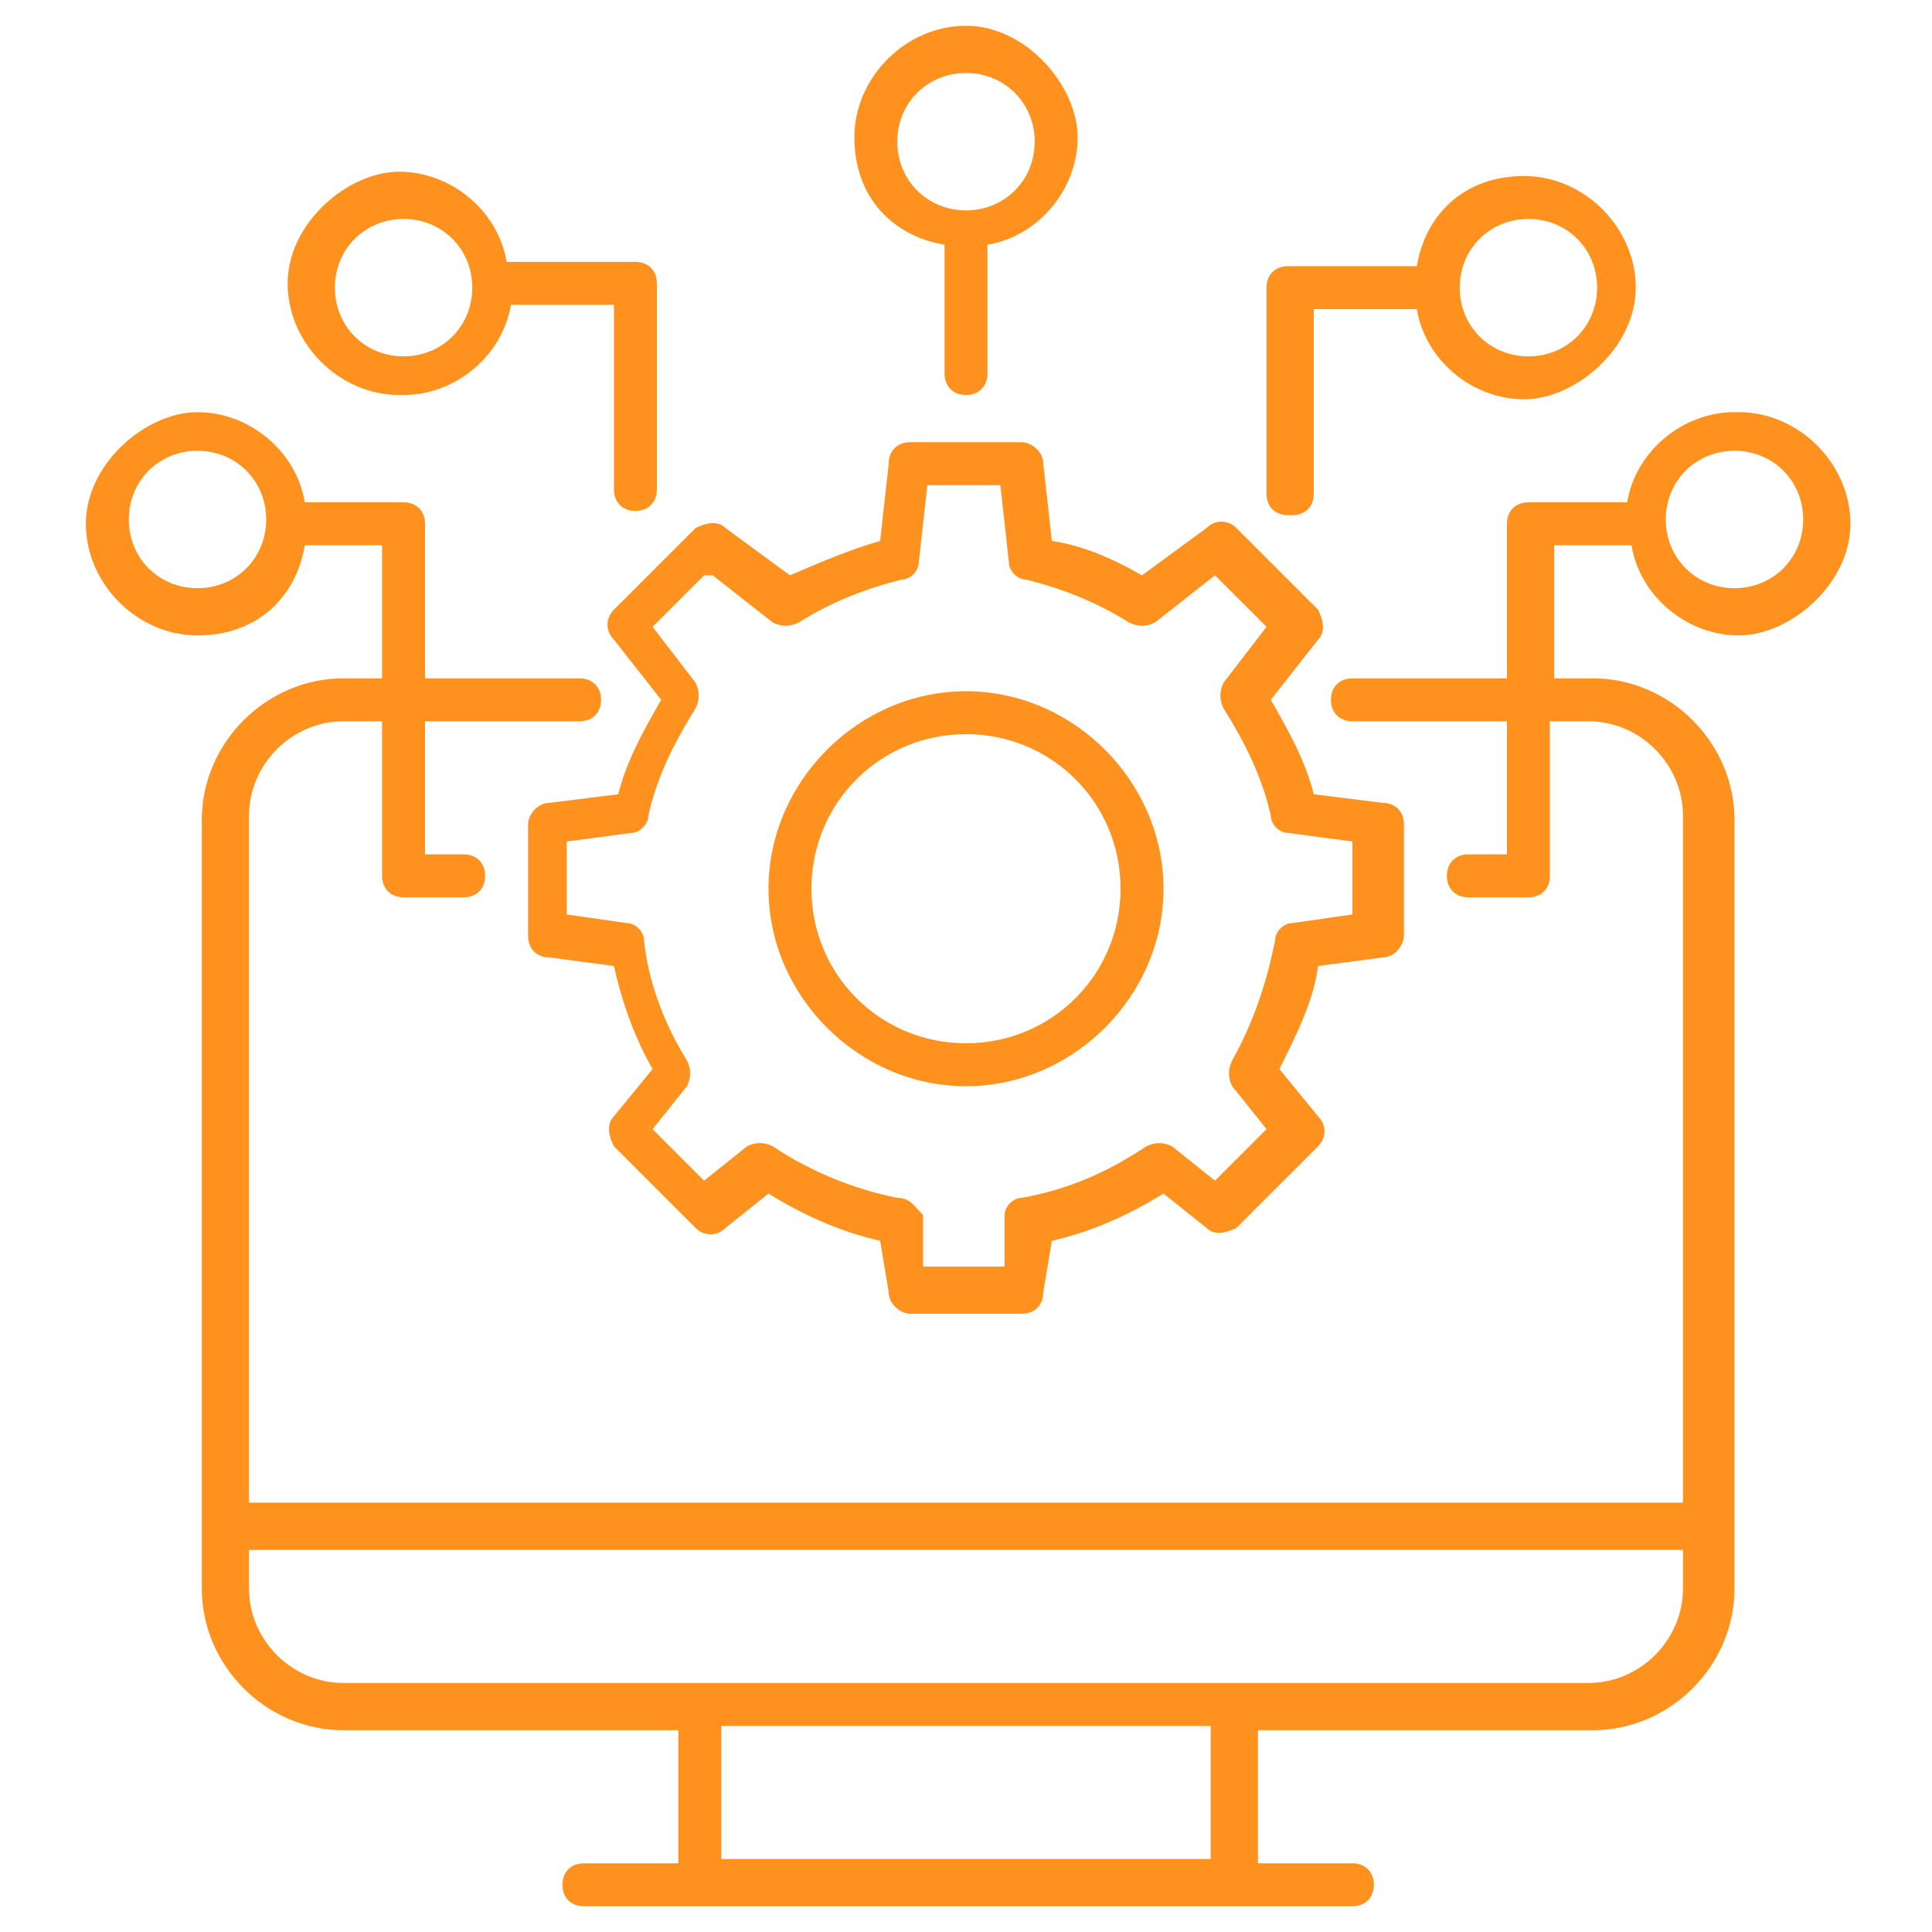
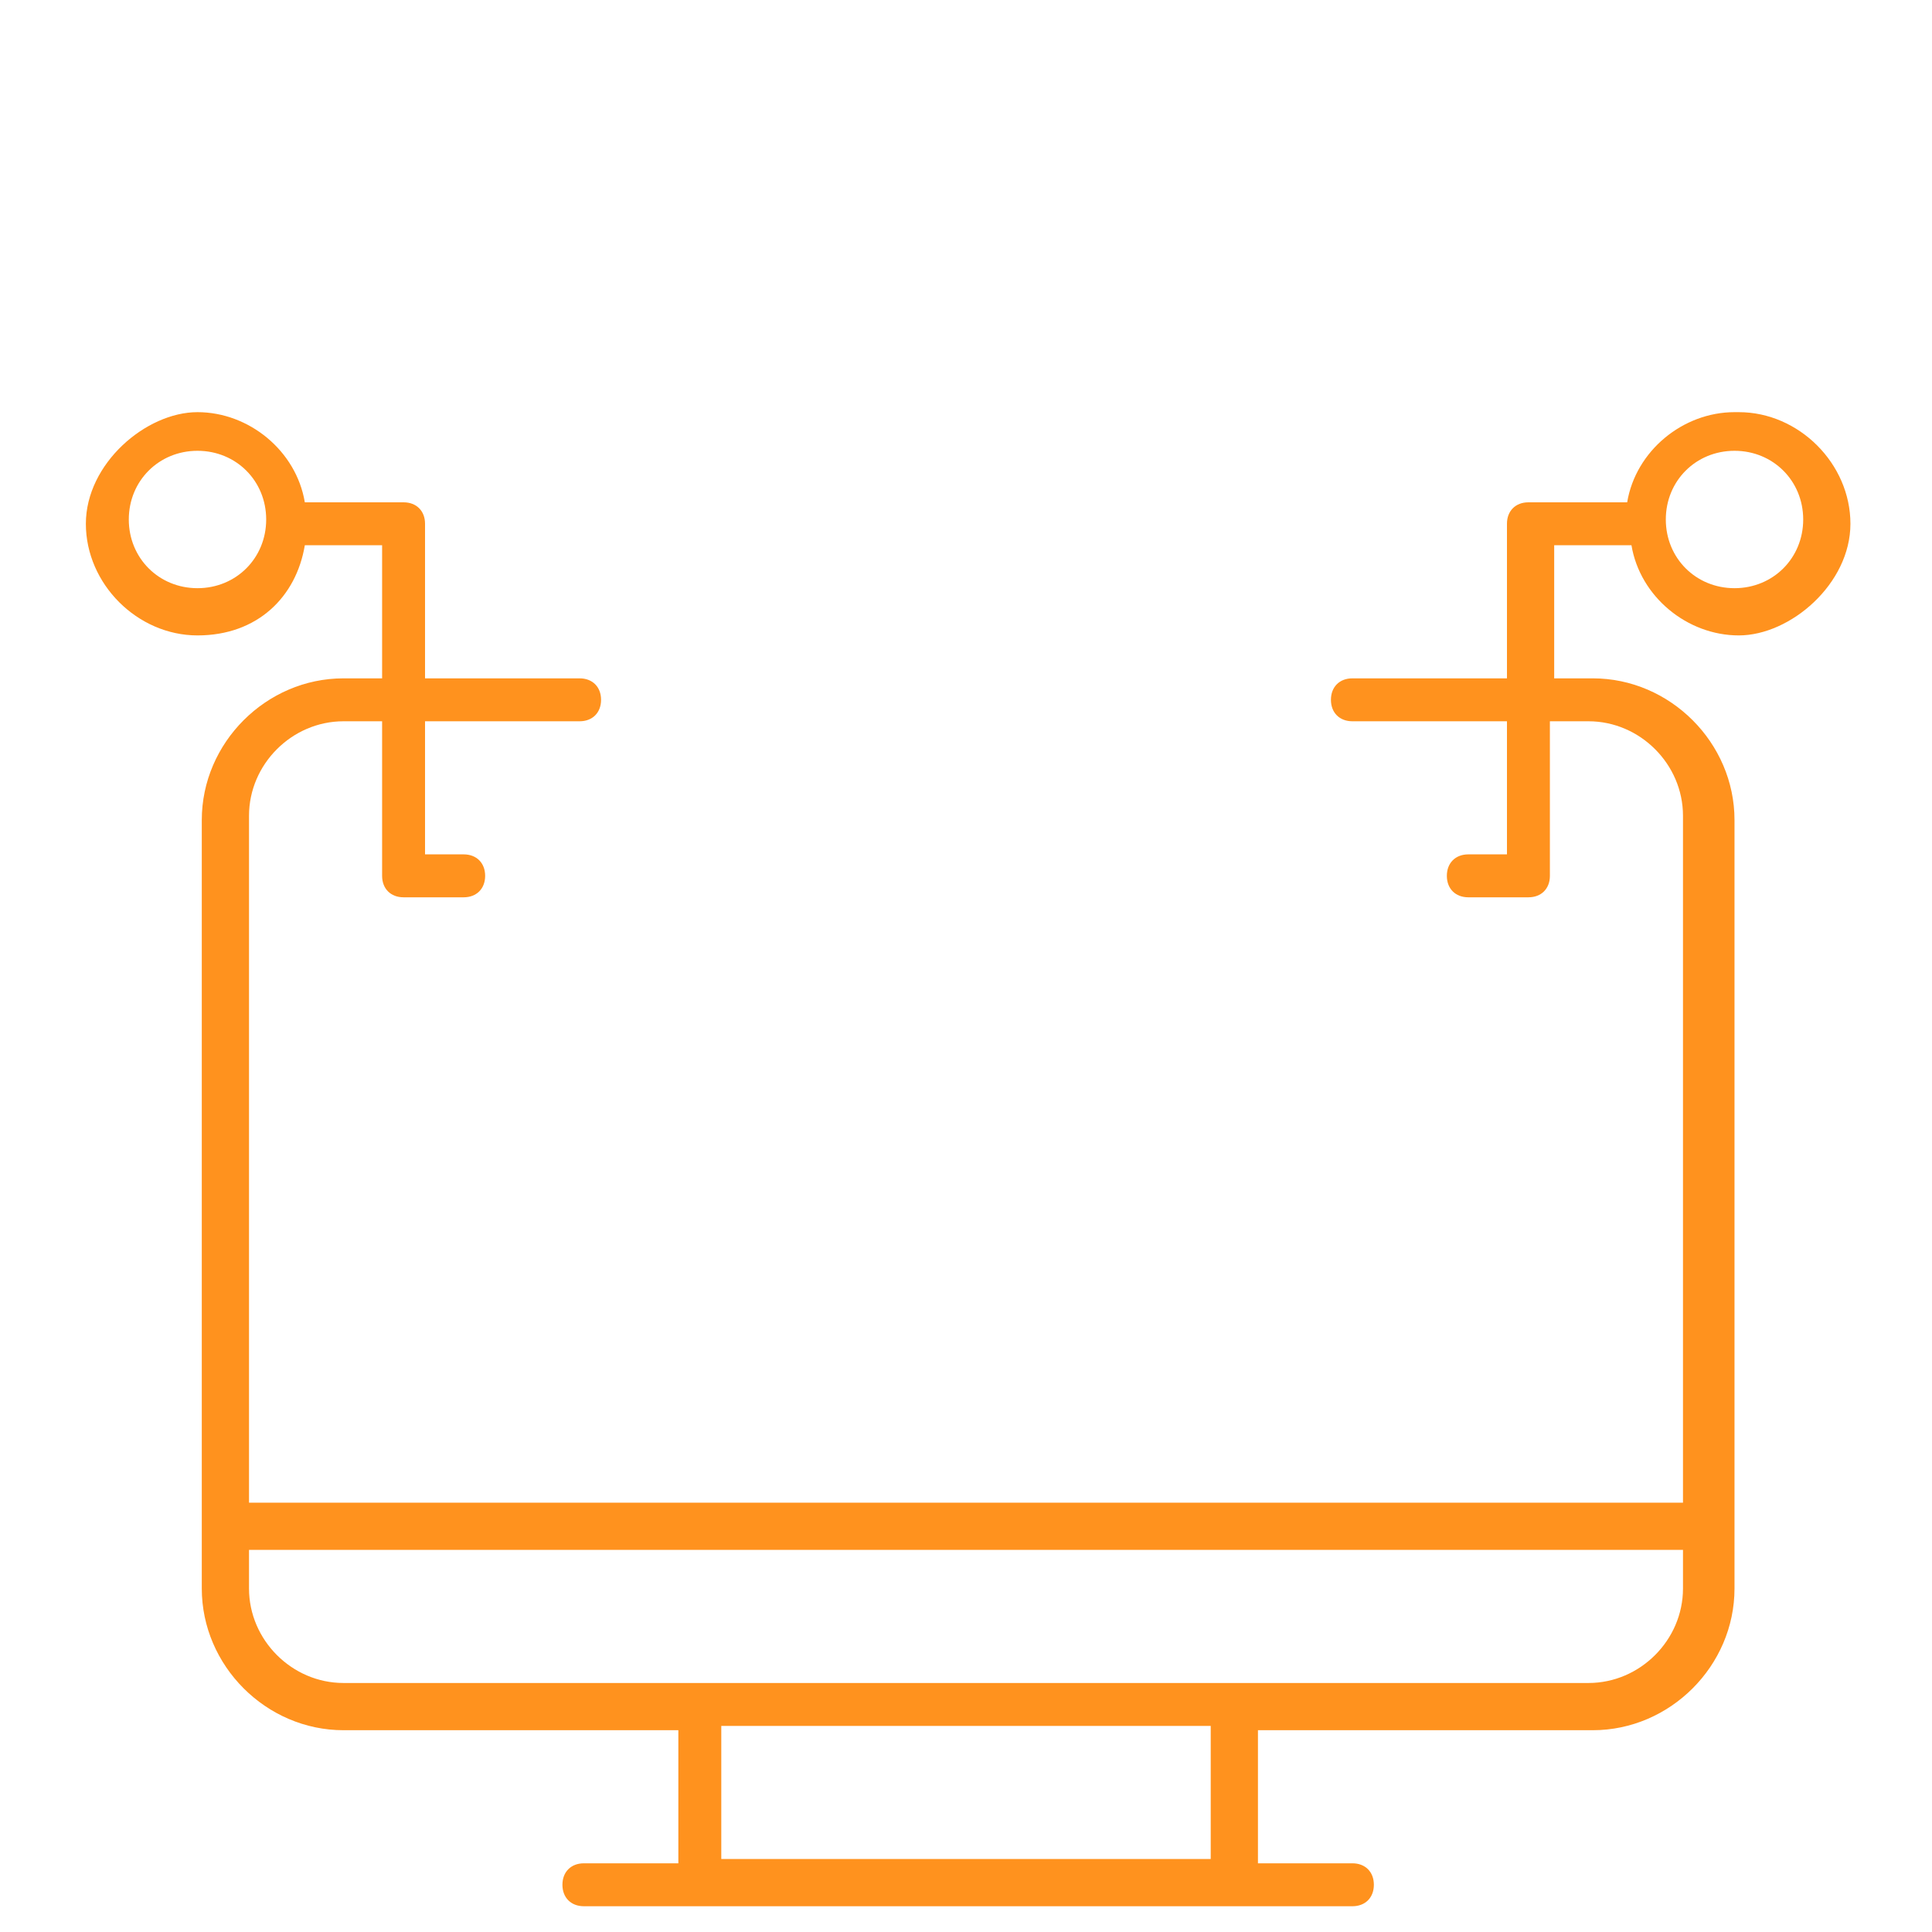
<svg xmlns="http://www.w3.org/2000/svg" id="Layer_1" version="1.1" viewBox="0 0 45 45">
  <defs>
    <style>
      .st0 {
        fill: #ff921e;
      }
    </style>
  </defs>
-   <path class="st0" d="M14.3,14.9l1.1,1.4c-.4.7-.8,1.4-1,2.2l-1.6.2c-.3,0-.5.3-.5.5v2.6c0,.3.2.5.5.5l1.5.2c.2.9.5,1.7.9,2.4l-.9,1.1c-.2.2-.1.5,0,.7l1.9,1.9c.2.2.5.2.7,0l1-.8c.8.5,1.7.9,2.6,1.1l.2,1.2c0,.3.3.5.5.5h2.6c.3,0,.5-.2.5-.5l.2-1.2c.9-.2,1.8-.6,2.6-1.1l1,.8c.2.2.5.1.7,0l1.9-1.9c.2-.2.2-.5,0-.7l-.9-1.1c.4-.8.8-1.6.9-2.4l1.5-.2c.3,0,.5-.3.5-.5v-2.6c0-.3-.2-.5-.5-.5l-1.6-.2c-.2-.8-.6-1.5-1-2.2l1.1-1.4c.2-.2.1-.5,0-.7l-1.9-1.9c-.2-.2-.5-.2-.7,0l-1.5,1.1c-.7-.4-1.4-.7-2.1-.8l-.2-1.8c0-.3-.3-.5-.5-.5h-2.6c-.3,0-.5.2-.5.5l-.2,1.8c-.7.2-1.4.5-2.1.8l-1.5-1.1c-.2-.2-.5-.1-.7,0l-1.9,1.9c-.2.2-.2.5,0,.7h0ZM16.6,13.4l1.4,1.1c.2.1.4.1.6,0,.8-.5,1.6-.8,2.4-1,.2,0,.4-.2.4-.4l.2-1.8h1.7l.2,1.8c0,.2.2.4.4.4.8.2,1.6.5,2.4,1,.2.1.4.1.6,0l1.4-1.1,1.2,1.2-1,1.3c-.1.2-.1.4,0,.6.5.8.9,1.6,1.1,2.5,0,.2.2.4.4.4l1.5.2v1.7l-1.4.2c-.2,0-.4.2-.4.4-.2,1-.5,1.9-1,2.8-.1.2-.1.4,0,.6l.8,1-1.2,1.2-1-.8c-.2-.1-.4-.1-.6,0-.9.6-1.8,1-2.9,1.2-.2,0-.4.2-.4.4v1.2h-1.9v-1.2c-.2-.2-.3-.4-.6-.4-1-.2-2-.6-2.9-1.2-.2-.1-.4-.1-.6,0l-1,.8-1.2-1.2.8-1c.1-.2.1-.4,0-.6-.5-.8-.9-1.8-1-2.8,0-.2-.2-.4-.4-.4l-1.4-.2v-1.7l1.5-.2c.2,0,.4-.2.4-.4.2-.9.6-1.7,1.1-2.5.1-.2.1-.4,0-.6l-1-1.3,1.2-1.2Z" />
-   <path class="st0" d="M22.5,25.3c2.5,0,4.6-2.1,4.6-4.6s-2.1-4.6-4.6-4.6-4.6,2.1-4.6,4.6,2.1,4.6,4.6,4.6ZM22.5,17.1c2,0,3.6,1.6,3.6,3.6s-1.6,3.6-3.6,3.6-3.6-1.6-3.6-3.6,1.6-3.6,3.6-3.6ZM30.1,12c.3,0,.5-.2.5-.5v-4.3h2.4c.2,1.2,1.3,2.1,2.5,2.1s2.6-1.2,2.6-2.6-1.2-2.6-2.6-2.6-2.3.9-2.5,2.1h-3c-.3,0-.5.2-.5.5v4.8c0,.3.2.5.5.5h0ZM35.6,5.1c.9,0,1.6.7,1.6,1.6s-.7,1.6-1.6,1.6-1.6-.7-1.6-1.6.7-1.6,1.6-1.6Z" />
  <path class="st0" d="M40.4,9.6c-1.2,0-2.3.9-2.5,2.1h-2.3c-.3,0-.5.2-.5.5v3.6h-3.6c-.3,0-.5.2-.5.5s.2.5.5.5h3.6v3.1h-.9c-.3,0-.5.2-.5.5s.2.5.5.5h1.4c.3,0,.5-.2.5-.5v-3.6h.9c1.2,0,2.2,1,2.2,2.2v16H5.8v-16c0-1.2,1-2.2,2.2-2.2h.9v3.6c0,.3.2.5.5.5h1.4c.3,0,.5-.2.5-.5s-.2-.5-.5-.5h-.9v-3.1h3.6c.3,0,.5-.2.5-.5s-.2-.5-.5-.5h-3.6v-3.6c0-.3-.2-.5-.5-.5h-2.3c-.2-1.2-1.3-2.1-2.5-2.1s-2.6,1.2-2.6,2.6,1.2,2.6,2.6,2.6,2.3-.9,2.5-2.1h1.8v3.1h-.9c-1.8,0-3.3,1.5-3.3,3.3v17.9c0,1.8,1.5,3.3,3.3,3.3h7.8v3.1h-2.2c-.3,0-.5.2-.5.5s.2.5.5.5h17.9c.3,0,.5-.2.5-.5s-.2-.5-.5-.5h-2.2v-3.1h7.8c1.8,0,3.3-1.5,3.3-3.3v-17.9c0-1.8-1.5-3.3-3.3-3.3h-.9v-3.1h1.8c.2,1.2,1.3,2.1,2.5,2.1s2.6-1.2,2.6-2.6-1.2-2.6-2.6-2.6ZM4.6,13.7c-.9,0-1.6-.7-1.6-1.6s.7-1.6,1.6-1.6,1.6.7,1.6,1.6-.7,1.6-1.6,1.6ZM28.2,43.3h-11.4v-3.1h11.4v3.1ZM39.2,37c0,1.2-1,2.2-2.2,2.2H8c-1.2,0-2.2-1-2.2-2.2v-.9h33.4v.9ZM40.4,13.7c-.9,0-1.6-.7-1.6-1.6s.7-1.6,1.6-1.6,1.6.7,1.6,1.6-.7,1.6-1.6,1.6Z" />
-   <path class="st0" d="M9.4,9.2c1.2,0,2.3-.9,2.5-2.1h2.4v4.3c0,.3.2.5.5.5s.5-.2.5-.5v-4.8c0-.3-.2-.5-.5-.5h-3c-.2-1.2-1.3-2.1-2.5-2.1s-2.6,1.2-2.6,2.6,1.2,2.6,2.6,2.6h0ZM9.4,5.1c.9,0,1.6.7,1.6,1.6s-.7,1.6-1.6,1.6-1.6-.7-1.6-1.6.7-1.6,1.6-1.6ZM22,5.7v3c0,.3.2.5.5.5s.5-.2.5-.5v-3c1.2-.2,2.1-1.3,2.1-2.5s-1.2-2.6-2.6-2.6-2.6,1.2-2.6,2.6.9,2.3,2.1,2.5ZM22.5,1.7c.9,0,1.6.7,1.6,1.6s-.7,1.6-1.6,1.6-1.6-.7-1.6-1.6.7-1.6,1.6-1.6Z" />
</svg>